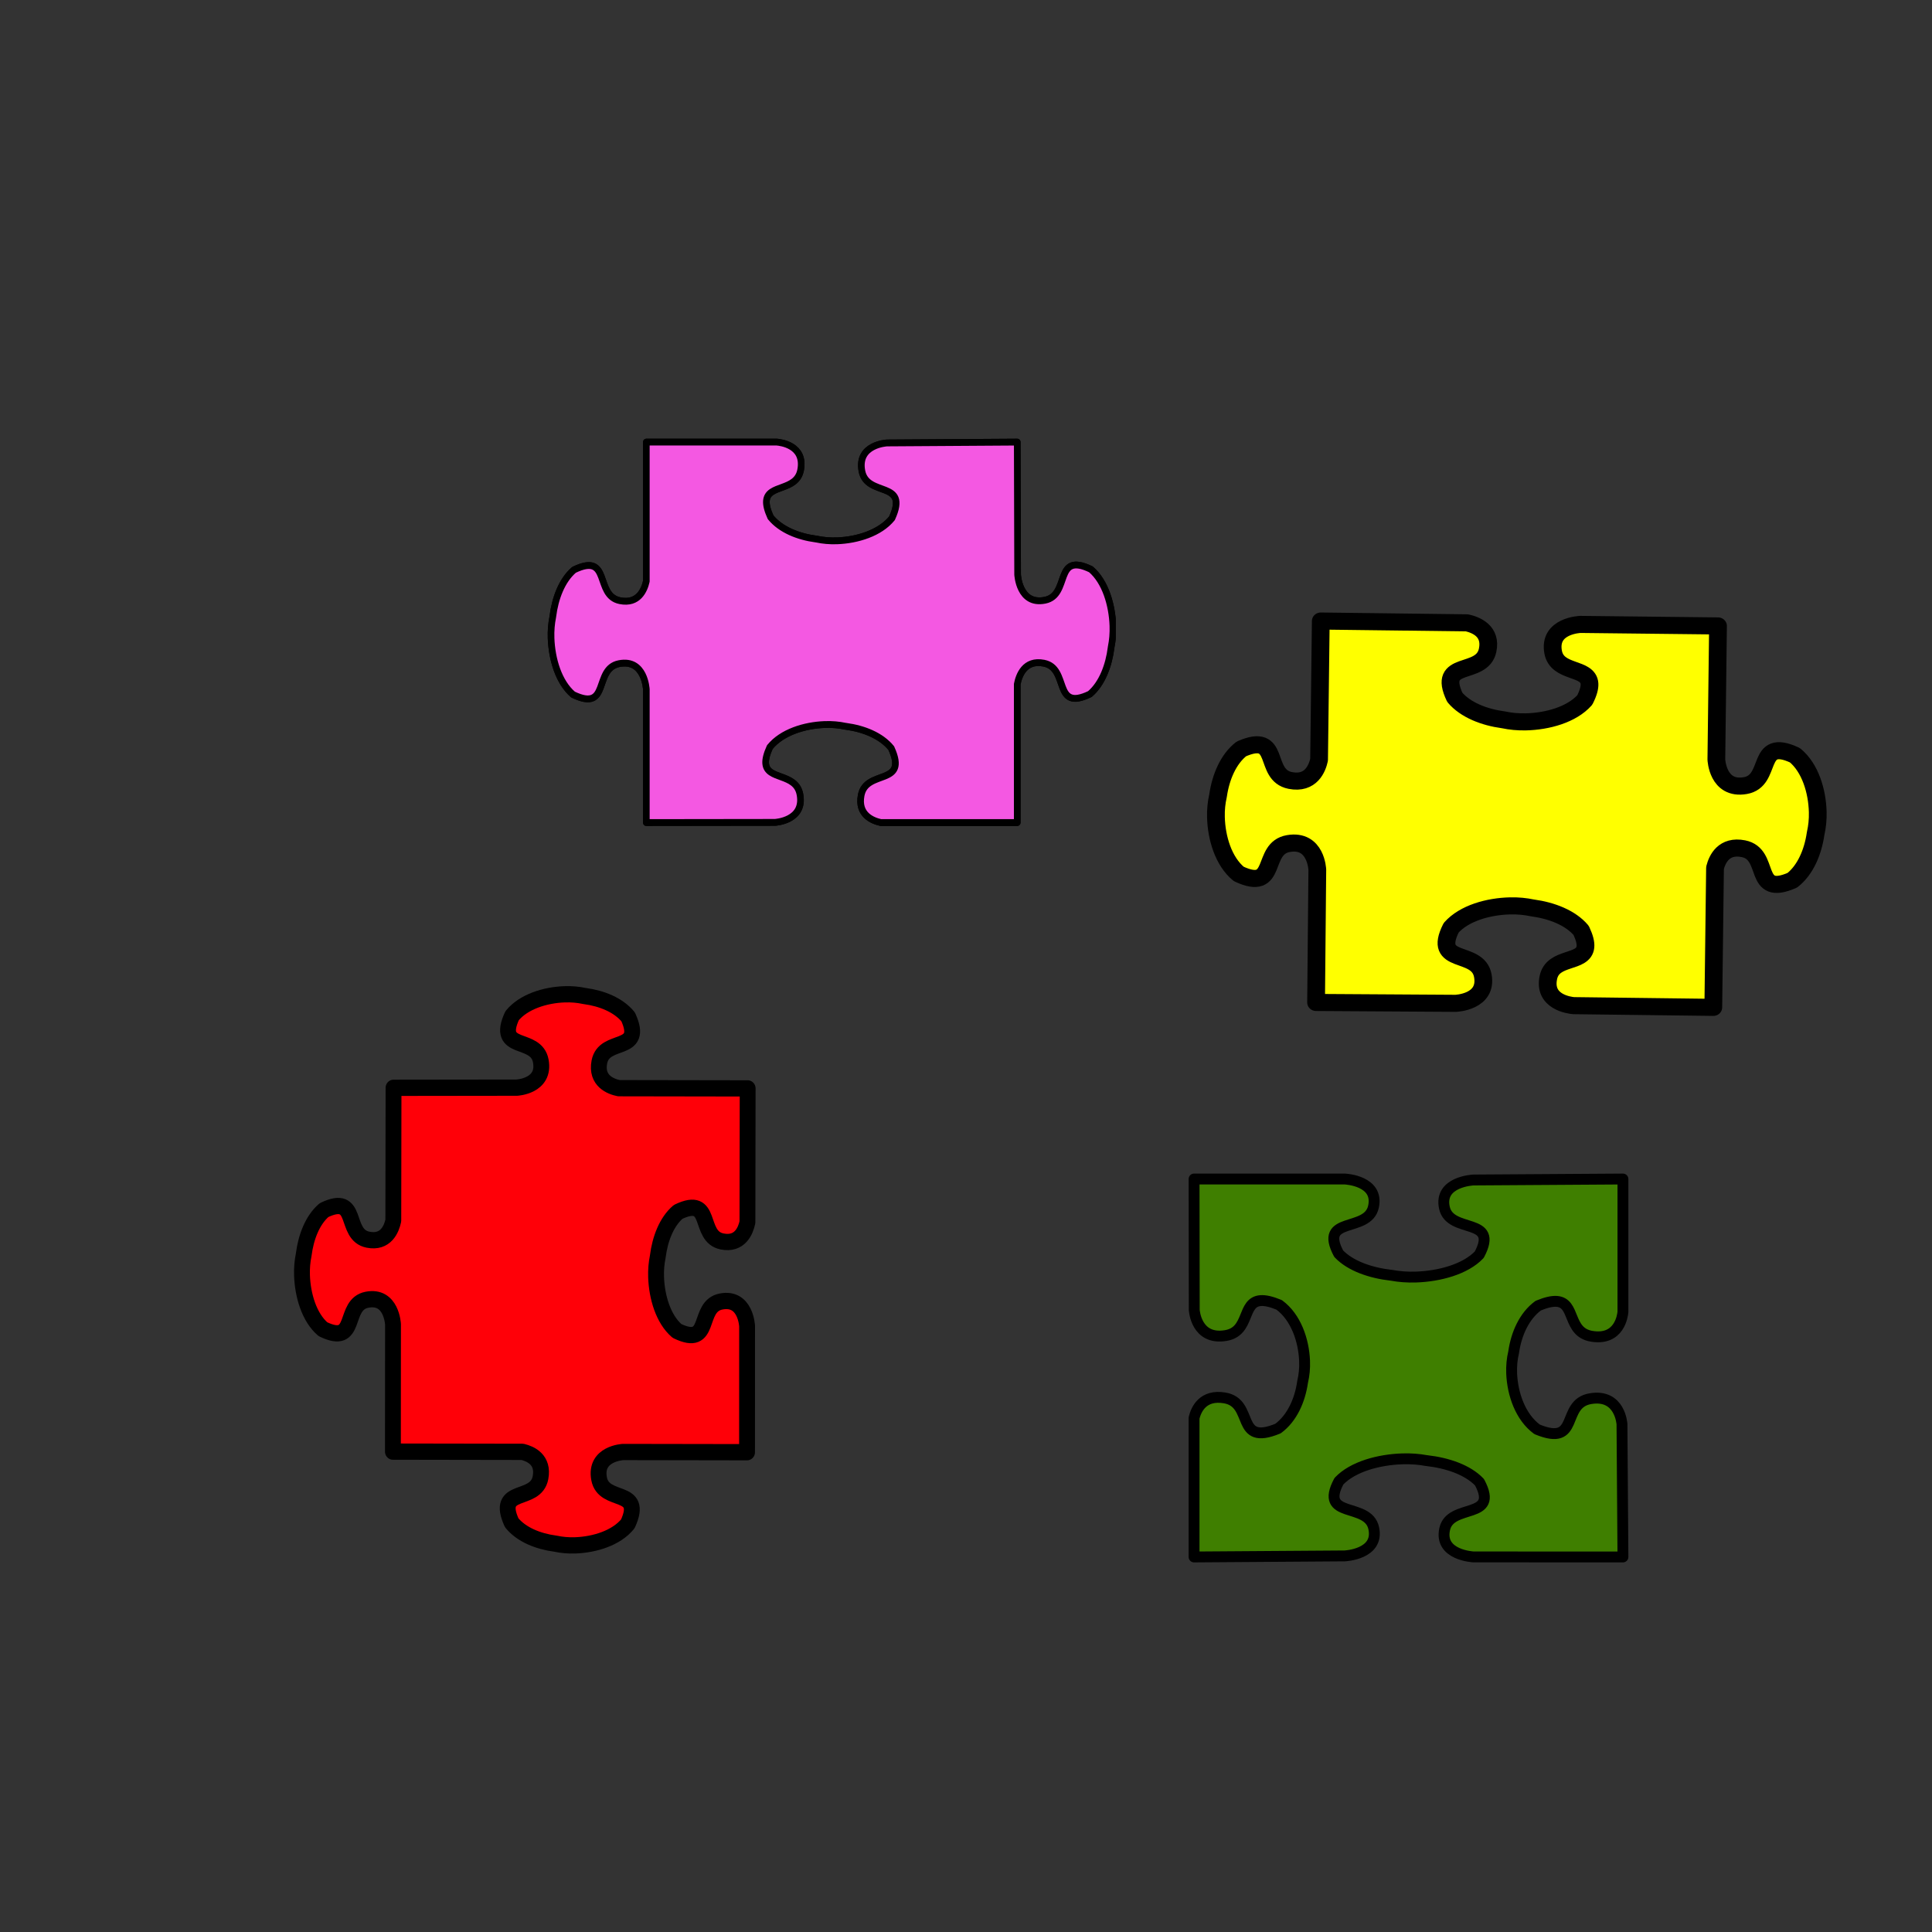
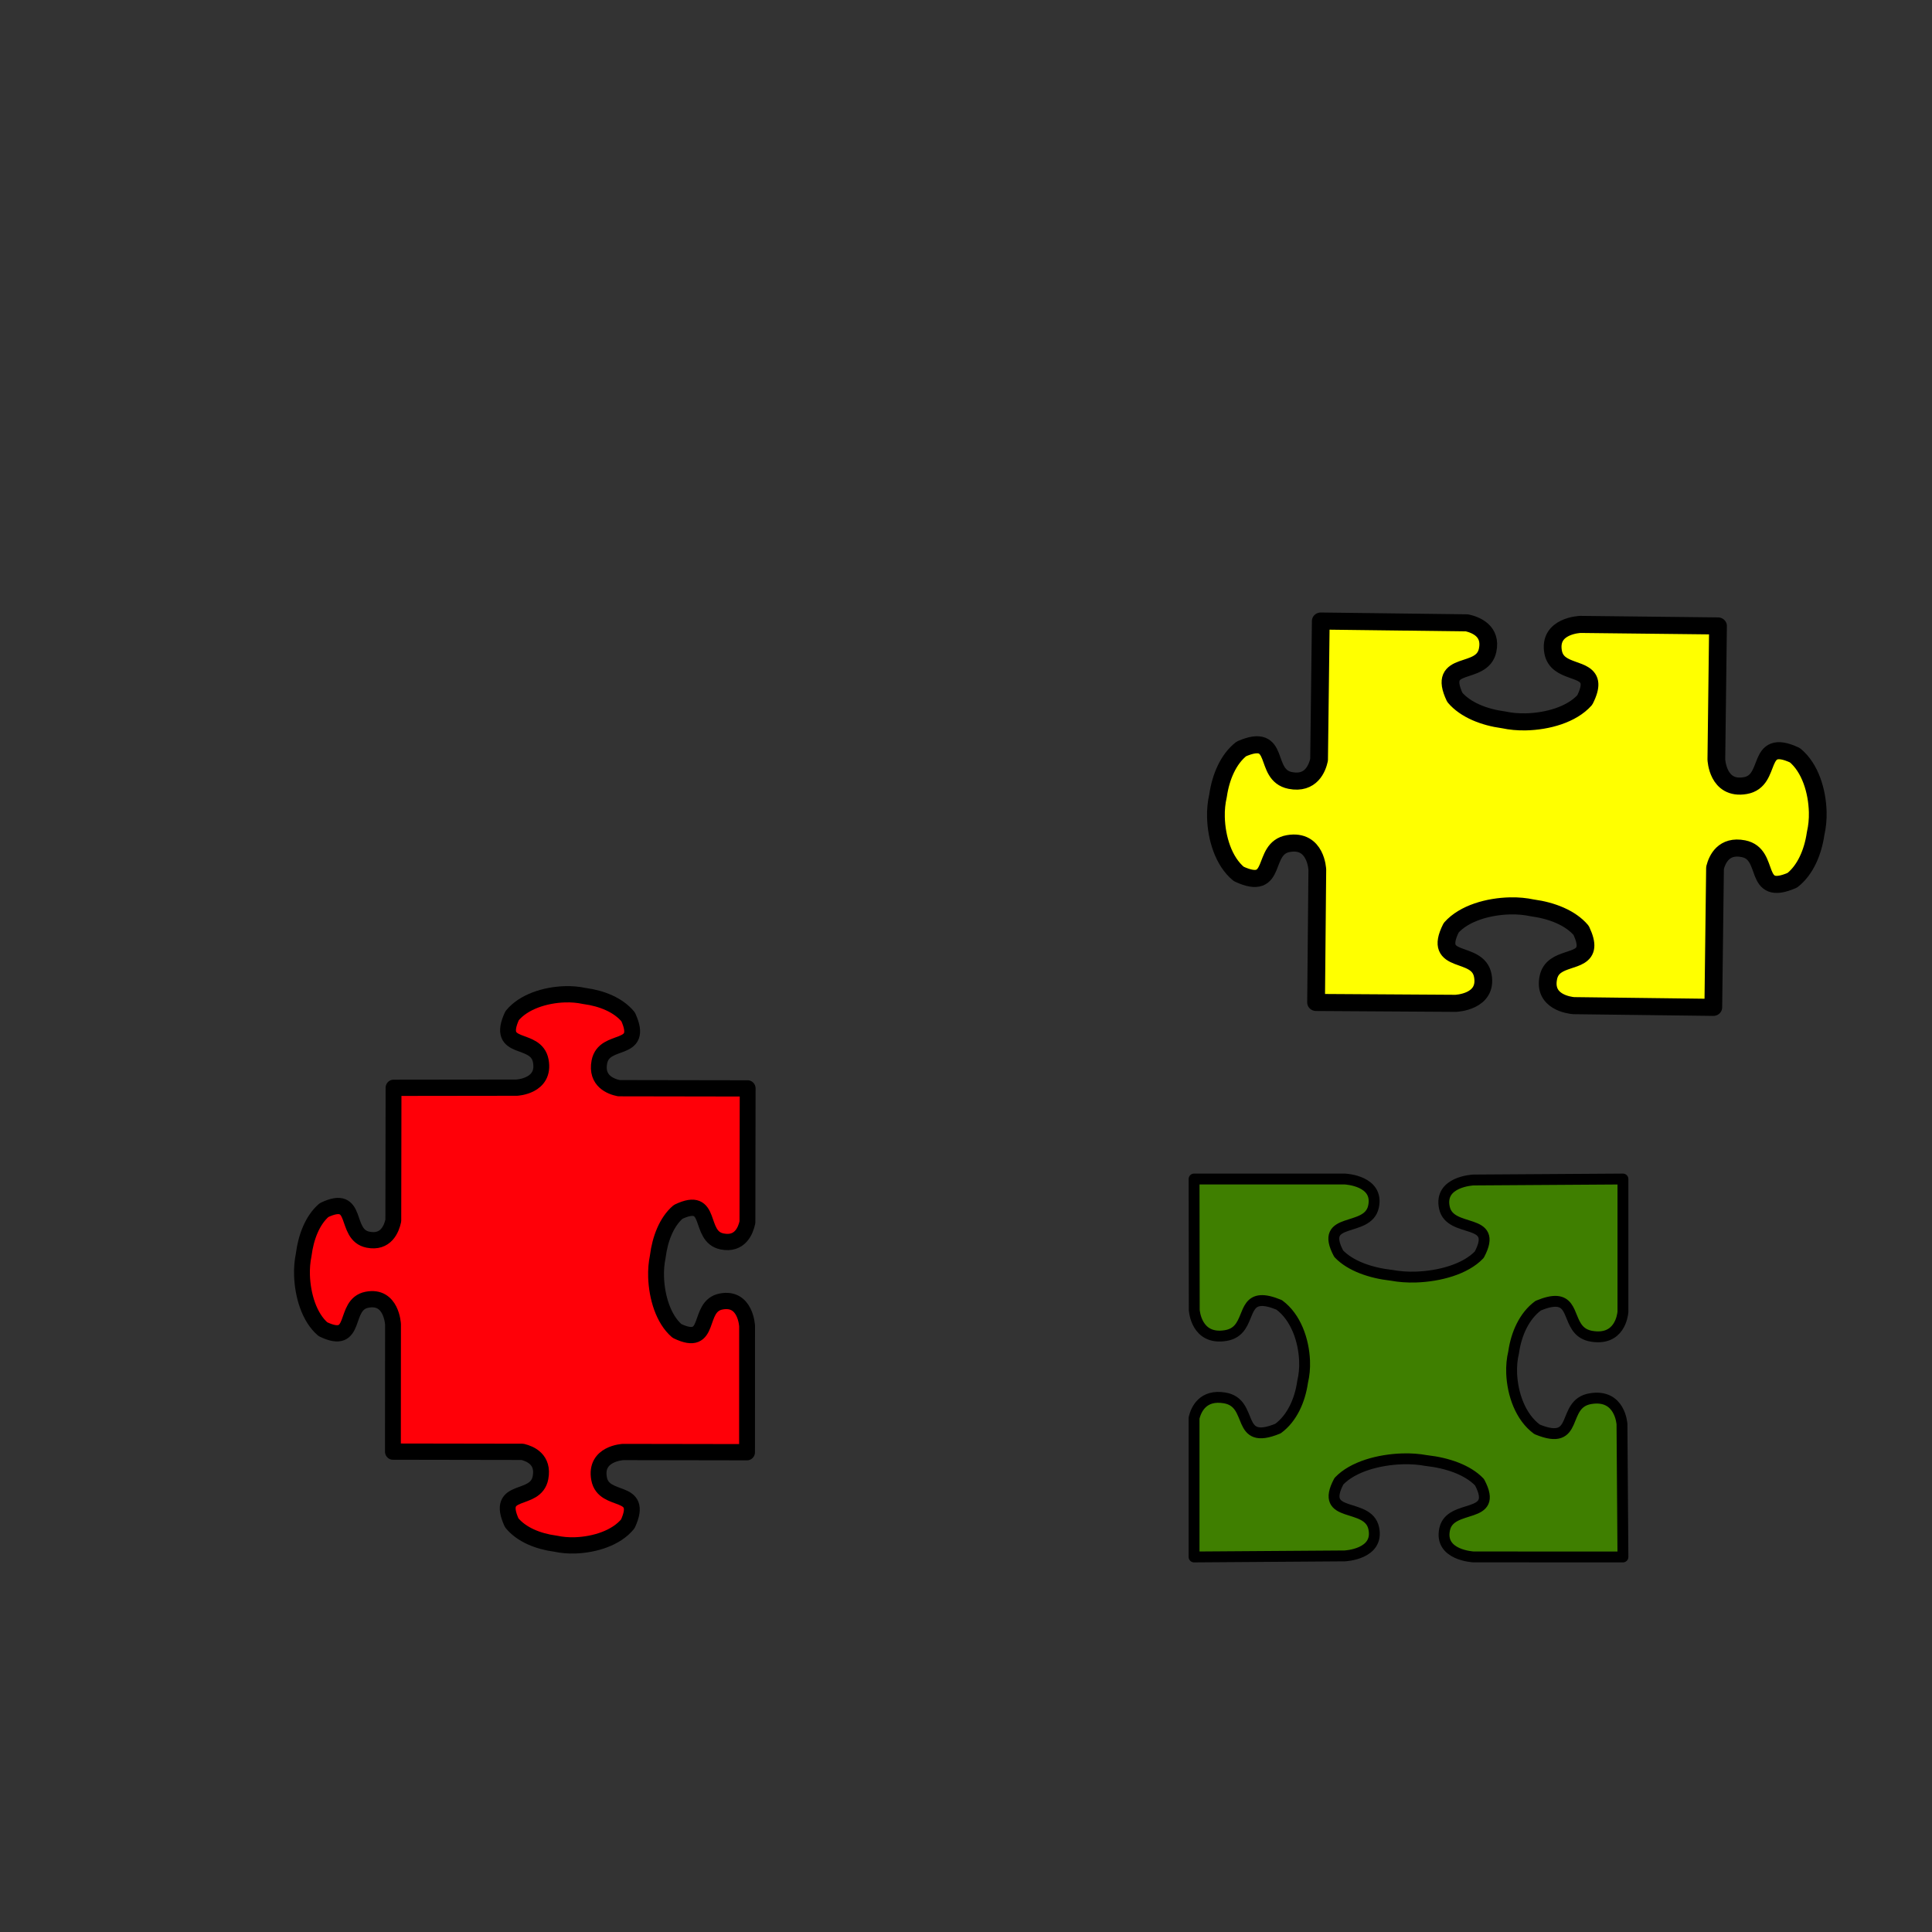
<svg xmlns="http://www.w3.org/2000/svg" xmlns:xlink="http://www.w3.org/1999/xlink" width="533.333" height="533.333">
  <rect width="100%" height="100%" fill="#333333" stroke="none" />
  <defs>
    <symbol id="svg_19">
      <title>Purple Jigsaw</title>
      <g id="svg_36">
        <title>Layer 1</title>
        <g id="svg_1">
-           <path d="m107.422,217.828c0.56,15.199 5.653,32.249 16.562,41.344c28.188,13.229 15.173,-18.908 34.687,-22.688c19.515,-3.78 20.594,18.906 20.594,18.906l0,0l0,97.75c0,0 96.938,-0.125 96.938,-0.125c0,0 22.686,-1.079 18.906,-20.594c-3.071,-15.856 -24.878,-10.233 -25.844,-22.688c-0.223,-2.874 0.676,-6.715 3.156,-12c9.095,-10.909 26.144,-16.003 41.344,-16.562c5.611,-0.207 10.888,0.283 15.5,1.25c0.205,0.025 0.42,0.067 0.625,0.094c13.114,1.694 26.418,6.762 34.094,15.969c13.229,28.188 -18.908,15.173 -22.688,34.688c-2.754,14.218 8.478,18.61 14.812,19.969l102.906,0l0,-101.594c1.218,-6.201 5.489,-18.241 20.125,-15.406c19.515,3.78 6.5,35.886 34.688,22.656c9.207,-7.676 14.275,-20.979 15.969,-34.094c0.026,-0.205 0.069,-0.42 0.094,-0.625c0.967,-4.612 1.457,-9.889 1.25,-15.5c-0.56,-15.199 -5.653,-32.249 -16.562,-41.344c-28.188,-13.229 -15.173,18.908 -34.688,22.688c-19.515,3.78 -20.594,-18.906 -20.594,-18.906l-0.281,-97.188c0,0 -98.25,0.625 -98.25,0.625c0,0 -22.686,1.079 -18.906,20.594c3.78,19.515 35.917,6.5 22.688,34.688c-9.095,10.909 -26.144,16.003 -41.344,16.562c-5.611,0.207 -10.888,-0.283 -15.5,-1.25c-0.205,-0.025 -0.42,-0.067 -0.625,-0.094c-13.114,-1.694 -26.418,-6.762 -34.094,-15.969c-2.48,-5.285 -3.379,-9.126 -3.156,-12c0.966,-12.455 22.741,-6.832 25.812,-22.688c3.527,-18.208 -15.34,-20.261 -17.969,-20.469l-98.406,0l0,102.156c-1.482,6.406 -5.992,16.964 -19.844,14.281c-19.515,-3.78 -6.5,-35.886 -34.687,-22.656c-9.207,7.676 -14.275,20.979 -15.969,34.094c-0.026,0.205 -0.069,0.42 -0.094,0.625c-0.967,4.612 -1.457,9.889 -1.25,15.5z" id="svg_2" stroke-linejoin="round" stroke-width="5" stroke="#000000" fill-rule="evenodd" fill="#f458e2" />
-         </g>
+           </g>
      </g>
    </symbol>
    <symbol id="svg_34">
      <g id="svg_37">
        <path fill="#ff0008" fill-rule="evenodd" stroke="#000000" stroke-width="12.5" stroke-linejoin="round" id="svg_21" d="m271.938,39.625c-15.199,0.56 -32.249,5.653 -41.344,16.562c-13.229,28.188 18.908,15.173 22.688,34.688c3.78,19.515 -18.906,20.594 -18.906,20.594l0,0l-97.75,0c0,0 0.125,96.938 0.125,96.938c0,0 1.079,22.686 20.594,18.906c19.515,-3.78 6.5,-35.917 34.688,-22.688c10.909,9.095 16.003,26.144 16.562,41.344c0.207,5.611 -0.283,10.888 -1.25,15.5c-0.025,0.205 -0.067,0.42 -0.094,0.625c-1.694,13.114 -6.762,26.418 -15.969,34.094c-28.188,13.229 -15.173,-18.908 -34.688,-22.688c-14.222,-2.755 -18.612,8.513 -19.969,14.844l0,102.875l101.594,0c6.201,1.218 18.241,5.489 15.406,20.125c-3.78,19.515 -35.886,6.5 -22.656,34.688c7.676,9.207 20.979,14.275 34.094,15.969c0.205,0.026 0.42,0.069 0.625,0.094c4.612,0.967 9.889,1.457 15.5,1.25c15.199,-0.56 32.249,-5.653 41.344,-16.562c13.229,-28.188 -18.908,-15.173 -22.688,-34.688c-3.78,-19.515 18.906,-20.594 18.906,-20.594l97.188,-0.281l0,-102.094c1.386,-6.352 5.803,-17.457 19.938,-14.719c19.515,3.78 6.5,35.917 34.688,22.688c9.207,-7.676 14.275,-21.011 15.969,-34.125c0.026,-0.205 0.069,-0.389 0.094,-0.594c0.967,-4.612 1.457,-9.889 1.25,-15.5c-0.56,-15.199 -5.653,-32.249 -16.562,-41.344c-28.188,-13.229 -15.173,18.908 -34.688,22.688c-19.515,3.78 -20.594,-18.906 -20.594,-18.906l-0.094,-97.844l-102.156,0c-6.406,-1.482 -16.964,-5.992 -14.281,-19.844c3.78,-19.515 35.886,-6.5 22.656,-34.688c-7.676,-9.207 -20.979,-14.275 -34.094,-15.969c-0.205,-0.026 -0.42,-0.069 -0.625,-0.094c-4.612,-0.967 -9.889,-1.457 -15.5,-1.25z" />
        <title>Layer 1</title>
      </g>
    </symbol>
    <symbol id="svg_51">
      <g id="svg_53">
        <path fill="#ffff00" fill-rule="evenodd" stroke="#000000" stroke-width="12.5" stroke-linejoin="round" id="svg_38" d="m265.938,47.625c-15.199,0.56 -32.249,5.653 -41.344,16.562c-13.229,28.188 18.908,15.173 22.688,34.688c3.78,19.515 -18.906,20.594 -18.906,20.594l0,0l-97.75,0c0,0 0.125,96.938 0.125,96.938c0,0 1.079,22.686 20.594,18.906c15.856,-3.071 10.233,-24.878 22.688,-25.844c2.874,-0.223 6.715,0.676 12,3.156c10.909,9.095 16.003,26.144 16.562,41.344c0.207,5.611 -0.283,10.888 -1.25,15.5c-0.025,0.205 -0.067,0.42 -0.094,0.625c-1.694,13.114 -6.762,26.418 -15.969,34.094c-28.188,13.229 -15.173,-18.908 -34.688,-22.688c-14.218,-2.754 -18.61,8.478 -19.969,14.812l0,102.906l101.594,0c6.201,1.218 18.241,5.489 15.406,20.125c-3.78,19.515 -35.886,6.5 -22.656,34.688c7.676,9.207 20.979,14.275 34.094,15.969c0.205,0.026 0.42,0.069 0.625,0.094c4.612,0.967 9.889,1.457 15.5,1.25c15.199,-0.56 32.249,-5.653 41.344,-16.562c13.229,-28.188 -18.908,-15.173 -22.688,-34.688c-3.78,-19.515 18.906,-20.594 18.906,-20.594l97.188,-0.281c0,0 -0.625,-98.25 -0.625,-98.25c0,0 -1.079,-22.686 -20.594,-18.906c-19.515,3.78 -6.5,35.917 -34.688,22.688c-10.909,-9.095 -16.003,-26.144 -16.562,-41.344c-0.207,-5.611 0.283,-10.888 1.25,-15.5c0.025,-0.205 0.067,-0.42 0.094,-0.625c1.694,-13.114 6.762,-26.418 15.969,-34.094c5.285,-2.48 9.126,-3.379 12,-3.156c12.455,0.966 6.832,22.741 22.688,25.812c18.208,3.527 20.261,-15.34 20.469,-17.969l0,-98.406l-102.156,0c-6.406,-1.482 -16.964,-5.992 -14.281,-19.844c3.78,-19.515 35.886,-6.5 22.656,-34.688c-7.676,-9.207 -20.979,-14.275 -34.094,-15.969c-0.205,-0.026 -0.42,-0.069 -0.625,-0.094c-4.612,-0.967 -9.889,-1.457 -15.5,-1.25z" />
        <title>Layer 1</title>
      </g>
    </symbol>
  </defs>
  <g>
    <title>Layer 1</title>
    <g id="g842">
      <path d="m329.625,325.469c0,0 0.053,36.153 0.053,36.153c0,0 0.457,8.461 8.729,7.051c6.721,-1.145 4.337,-9.278 9.616,-9.638c1.218,-0.083 2.846,0.252 5.086,1.177c4.624,3.392 6.783,9.75 7.02,15.419c0.088,2.093 -0.12,4.061 -0.53,5.781c-0.01,0.076 -0.029,0.157 -0.04,0.233c-0.718,4.891 -2.866,9.853 -6.768,12.715c-11.948,4.934 -6.431,-7.052 -14.703,-8.461c-6.027,-1.027 -7.888,3.162 -8.464,5.524l0,38.379c0,0 41.578,-0.291 41.578,-0.291c0,0 9.616,-0.402 8.014,-7.68c-1.602,-7.278 -15.21,-2.424 -9.603,-12.937c3.855,-4.069 11.068,-5.968 17.511,-6.177c2.378,-0.077 4.615,0.106 6.57,0.466c0.087,0.009 0.178,0.025 0.265,0.035c5.559,0.632 11.211,2.522 14.464,5.956c5.607,10.513 -8.014,5.659 -9.616,12.937c-1.602,7.278 8.014,7.68 8.014,7.68l41.194,0.012c0,0 -0.265,-36.642 -0.265,-36.642c0,0 -0.457,-8.461 -8.729,-7.051c-8.271,1.41 -2.755,13.395 -14.703,8.461c-4.624,-3.392 -6.783,-9.75 -7.02,-15.419c-0.088,-2.093 0.12,-4.061 0.53,-5.781c0.01,-0.076 0.029,-0.157 0.04,-0.233c0.718,-4.891 2.866,-9.853 6.768,-12.715c2.24,-0.925 3.868,-1.26 5.086,-1.177c5.279,0.36 2.896,8.481 9.616,9.627c7.718,1.315 8.588,-5.721 8.676,-6.701l0,-36.701c0,0 -41.26,0.268 -41.26,0.268c0,0 -9.616,0.402 -8.014,7.68c1.602,7.278 15.224,2.424 9.616,12.937c-3.855,4.069 -11.081,5.968 -17.524,6.177c-2.378,0.077 -4.615,-0.106 -6.57,-0.466c-0.087,-0.009 -0.178,-0.025 -0.265,-0.035c-5.559,-0.632 -11.197,-2.522 -14.451,-5.956c-5.607,-10.513 8.001,-5.659 9.603,-12.937c1.577,-7.163 -7.614,-7.655 -7.908,-7.669l-41.617,0z" id="path1114" stroke-linejoin="round" stroke-width="3" stroke="#000000" fill-rule="evenodd" fill="#3f7f00" />
    </g>
    <use id="svg_20" xlink:href="#svg_19" transform="matrix(0.366, 0, 0, 0.376, -40.239, -69.178)" y="434.745" x="418.17" fill="#3f7f00" stroke="#ffff00" />
    <use fill="#ff0000" id="svg_52" xlink:href="#svg_51" transform="rotate(90.707, 418.578, 224.585) matrix(0.377, 0, 0, 0.392, -108.953, -61.326)" y="469.493" x="1129.468" stroke-width="0" stroke="#686363" />
    <use id="svg_35" xlink:href="#svg_34" transform="rotate(-179.904, 144.737, 350.362) matrix(0.35, 0, 0, 0.359, -36.992, -107.607)" y="1023.759" x="206.68" fill="#ff7f00" />
    <use id="svg_54" xlink:href="#svg_19" transform="matrix(0.366, 0, 0, 0.376, -40.239, -69.178)" y="434.745" x="418.17" fill="#00ff00" stroke="#ffff00" />
  </g>
</svg>